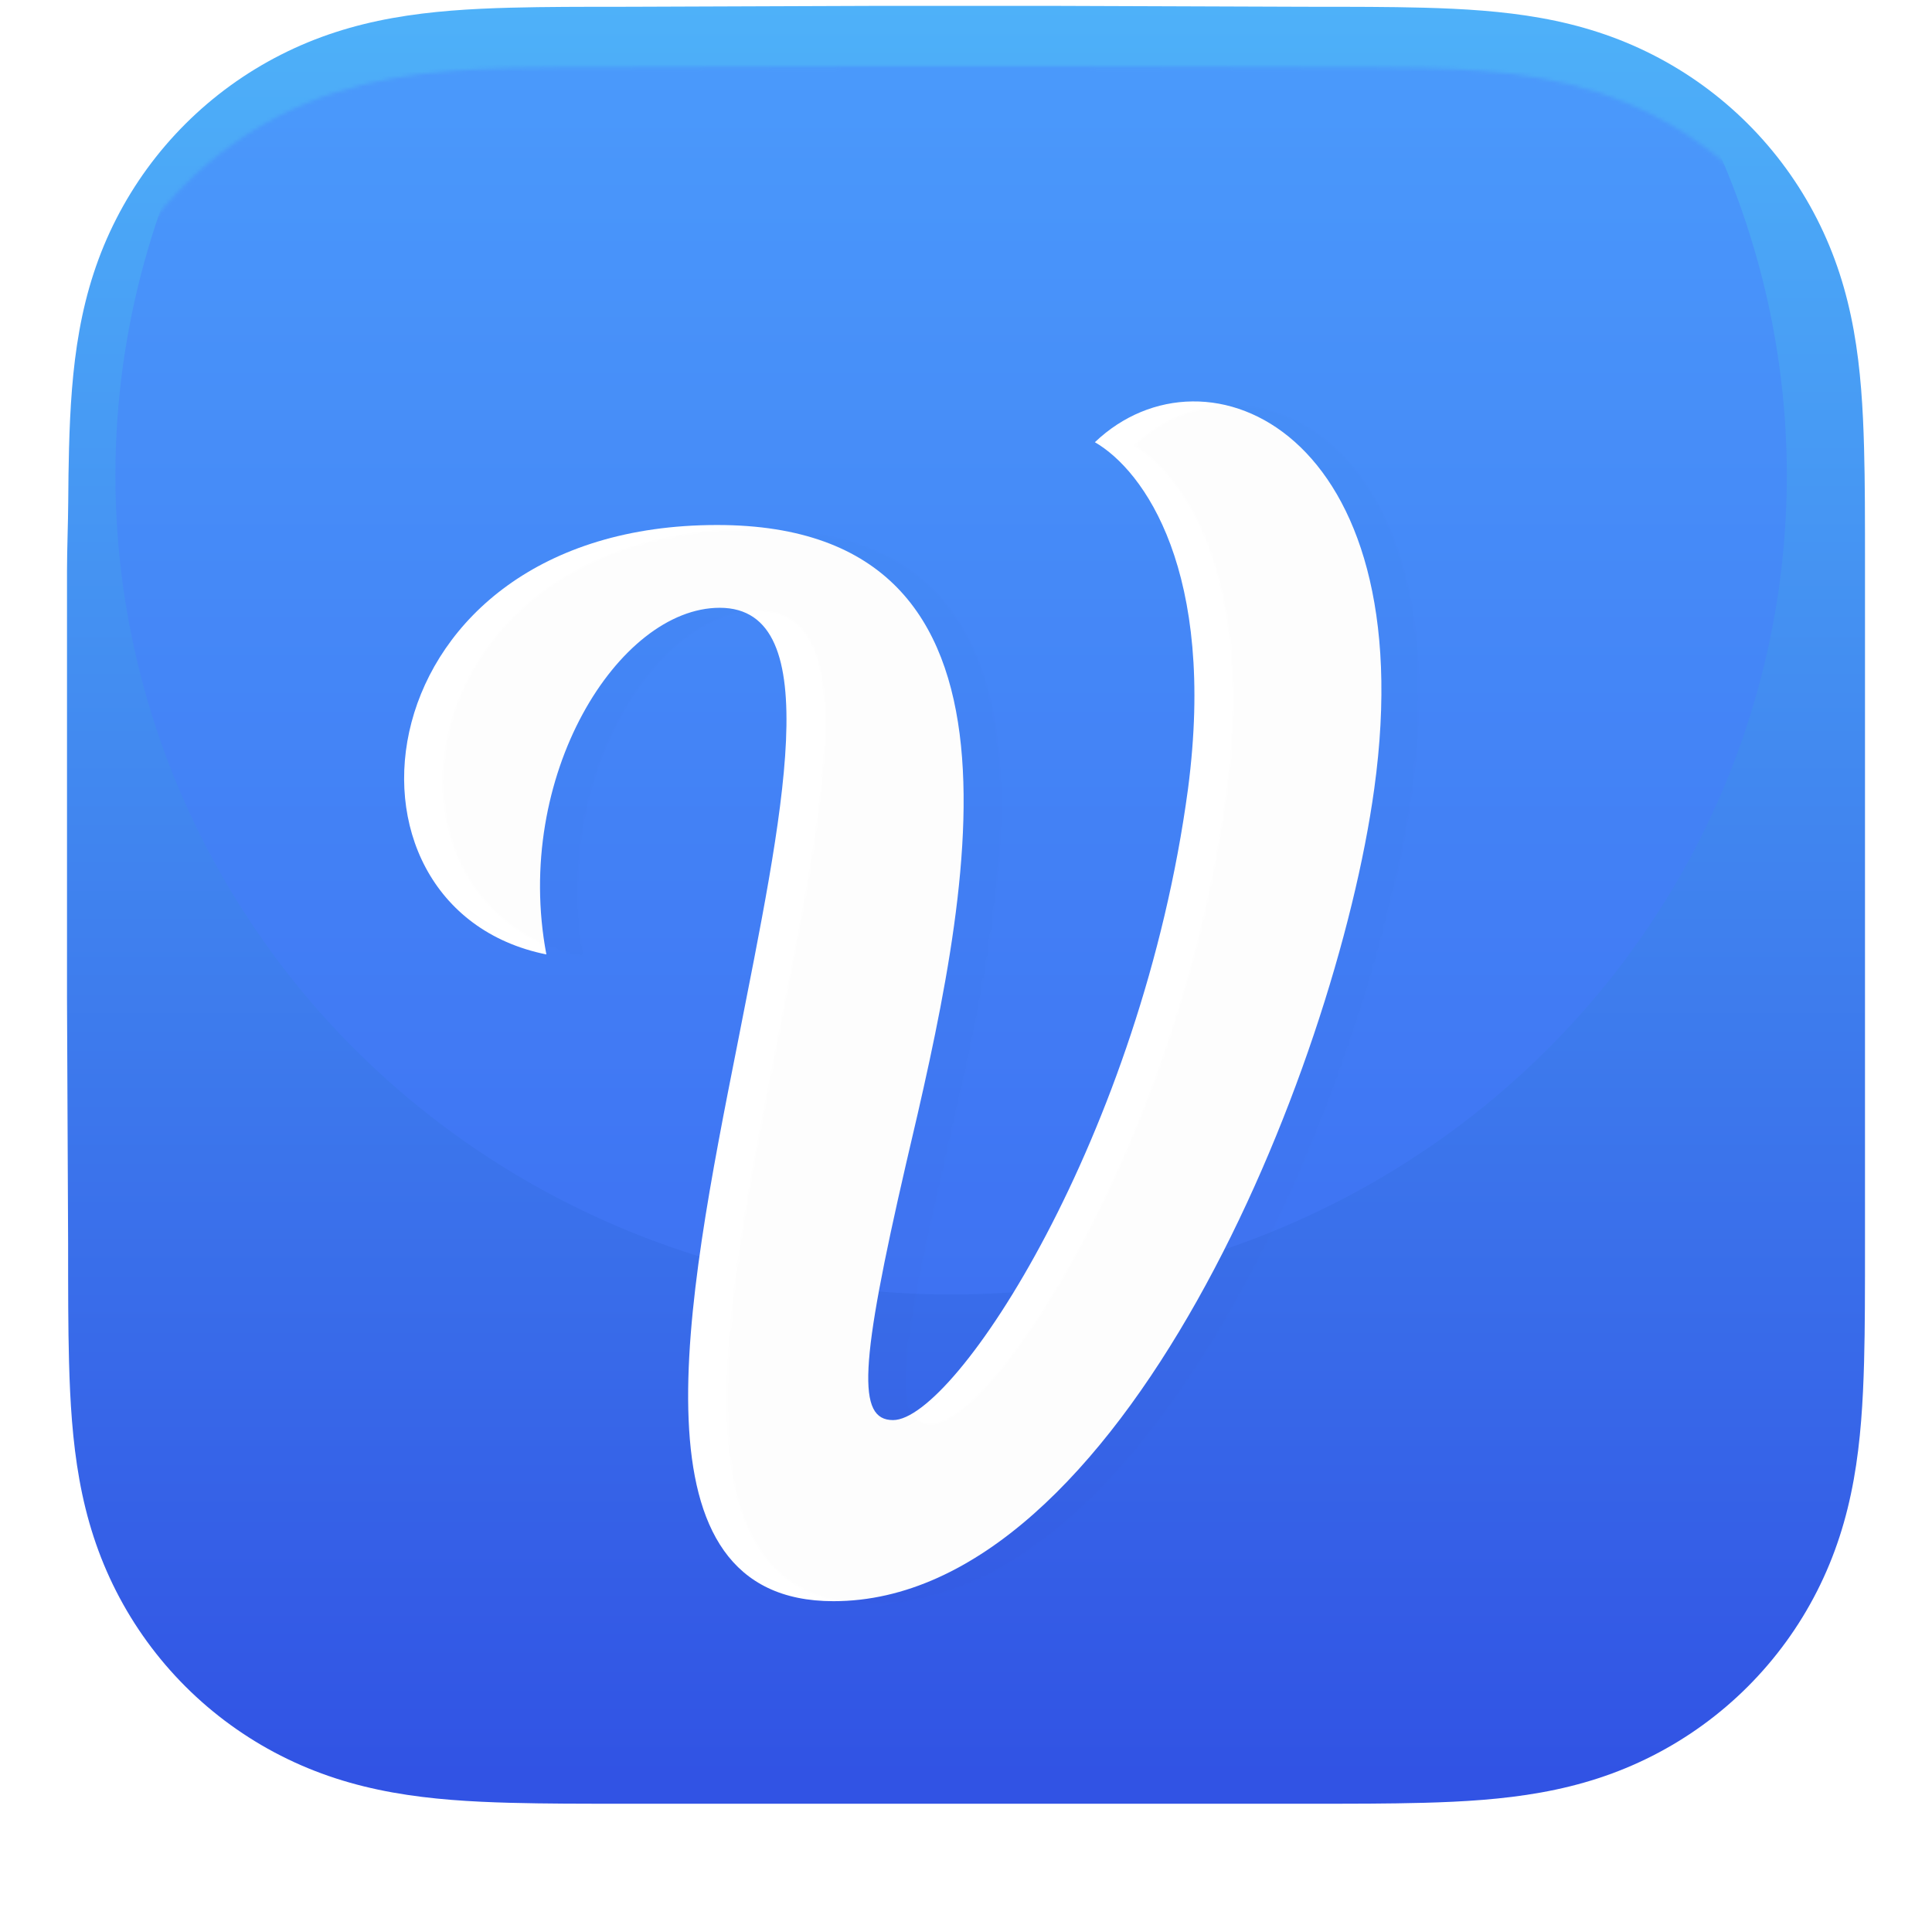
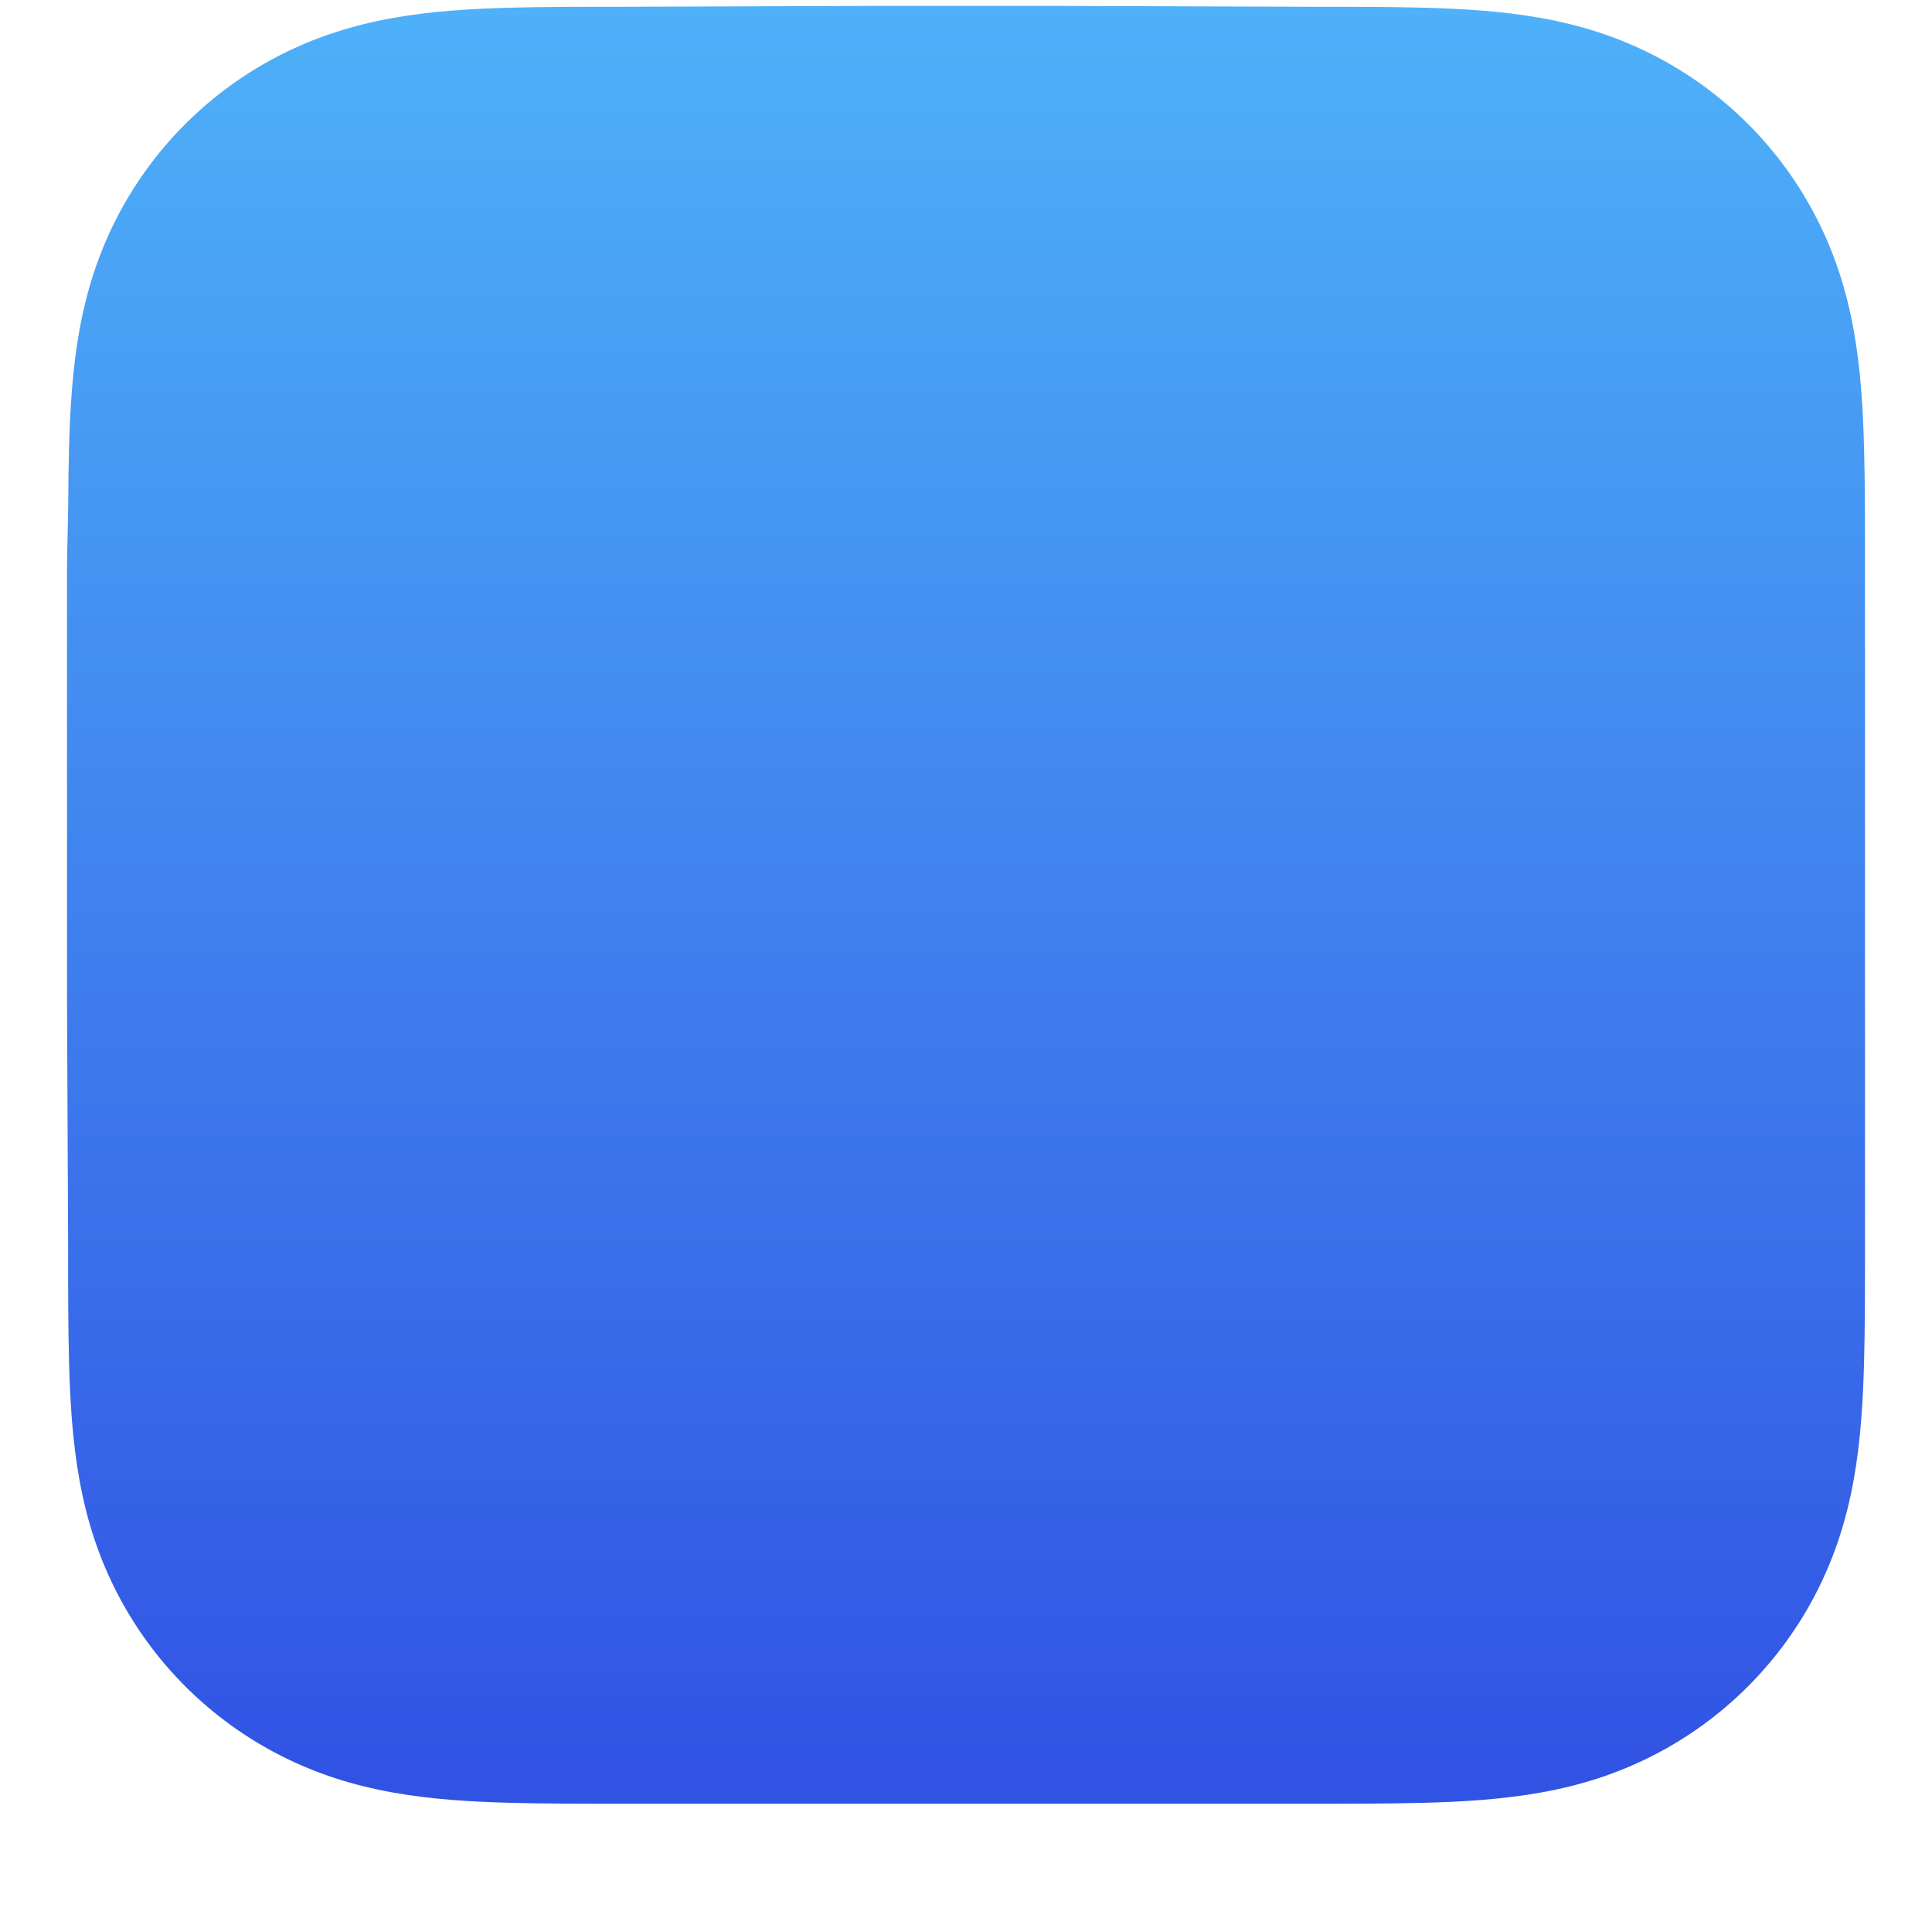
<svg xmlns="http://www.w3.org/2000/svg" width="519" height="518" viewBox="0 0 519 518" fill="none">
  <g filter="url(#filter0_d)">
    <g filter="url(#filter1_i)">
      <path d="M500.968 146.223C500.94 141.393 500.884 136.563 500.749 131.735C500.466 121.212 499.848 110.598 497.977 100.192C496.077 89.635 492.979 79.811 488.094 70.219C483.292 60.792 477.019 52.166 469.535 44.687C462.053 37.208 453.424 30.939 443.993 26.141C434.392 21.255 424.556 18.157 413.988 16.259C403.581 14.39 392.965 13.771 382.441 13.486C377.61 13.356 372.778 13.301 367.945 13.271C362.208 13.236 356.47 13.239 350.733 13.239L284.117 13H234.293L168.856 13.239C163.108 13.239 157.359 13.236 151.611 13.271C146.768 13.301 141.927 13.356 137.086 13.486C126.538 13.771 115.898 14.391 105.466 16.262C94.884 18.159 85.034 21.256 75.42 26.138C65.969 30.938 57.321 37.207 49.823 44.687C42.326 52.165 36.042 60.79 31.231 70.216C26.334 79.811 23.228 89.642 21.325 100.204C19.452 110.606 18.831 121.216 18.546 131.735C18.416 136.564 18.359 141.393 18.33 146.223C18.295 151.958 18 159.082 18 164.816V229.347V279.704L18.298 345.606C18.298 351.348 18.295 357.09 18.33 362.832C18.359 367.669 18.416 372.505 18.546 377.34C18.831 387.877 19.453 398.506 21.328 408.926C23.23 419.497 26.335 429.335 31.229 438.939C36.04 448.379 42.326 457.017 49.823 464.507C57.321 471.996 65.966 478.273 75.415 483.08C85.035 487.97 94.889 491.072 105.478 492.972C115.905 494.844 126.542 495.466 137.086 495.749C141.927 495.879 146.768 495.935 151.611 495.968C157.36 496 163.108 496 168.856 496H234.885H284.832H350.733C356.47 496 362.208 496 367.945 495.968C372.778 495.935 377.61 495.879 382.441 495.749C392.969 495.466 403.589 494.844 414.001 492.972C424.562 491.072 434.393 487.97 443.989 483.08C453.421 478.273 462.052 471.997 469.535 464.507C477.018 457.018 483.292 448.382 488.094 438.943C492.979 429.334 496.077 419.491 497.977 408.914C499.848 398.498 500.466 387.873 500.754 377.34C500.884 372.504 500.94 367.668 500.968 362.832C501 357.09 501 351.348 501 345.606C501 345.606 501 280.868 501 279.704V229.294C501 228.435 501 163.426 501 163.426C501 157.692 501 151.958 500.968 146.223Z" fill="url(#paint0_linear)" />
    </g>
    <mask id="mask0" mask-type="alpha" maskUnits="userSpaceOnUse" x="18" y="13" width="483" height="483">
-       <path d="M500.968 146.223C500.94 141.393 500.884 136.563 500.749 131.735C500.466 121.212 499.848 110.598 497.977 100.192C496.077 89.635 492.979 79.811 488.094 70.219C483.292 60.792 477.019 52.166 469.535 44.687C462.053 37.208 453.424 30.939 443.993 26.141C434.392 21.255 424.556 18.157 413.988 16.259C403.581 14.39 392.965 13.771 382.441 13.486C377.61 13.356 372.778 13.301 367.945 13.271C362.208 13.236 356.47 13.239 350.733 13.239L284.117 13H234.293L168.856 13.239C163.108 13.239 157.359 13.236 151.611 13.271C146.768 13.301 141.927 13.356 137.086 13.486C126.538 13.771 115.898 14.391 105.466 16.262C94.884 18.159 85.034 21.256 75.42 26.138C65.969 30.938 57.321 37.207 49.823 44.687C42.326 52.165 36.042 60.79 31.231 70.216C26.334 79.811 23.228 89.642 21.325 100.204C19.452 110.606 18.831 121.216 18.546 131.735C18.416 136.564 18.359 141.393 18.33 146.223C18.295 151.958 18 159.082 18 164.816V229.347V279.704L18.298 345.606C18.298 351.348 18.295 357.09 18.33 362.832C18.359 367.669 18.416 372.505 18.546 377.34C18.831 387.877 19.453 398.506 21.328 408.926C23.23 419.497 26.335 429.335 31.229 438.939C36.04 448.379 42.326 457.017 49.823 464.507C57.321 471.996 65.966 478.273 75.415 483.08C85.035 487.97 94.889 491.072 105.478 492.972C115.905 494.844 126.542 495.466 137.086 495.749C141.927 495.879 146.768 495.935 151.611 495.968C157.36 496 163.108 496 168.856 496H234.885H284.832H350.733C356.47 496 362.208 496 367.945 495.968C372.778 495.935 377.61 495.879 382.441 495.749C392.969 495.466 403.589 494.844 414.001 492.972C424.562 491.072 434.393 487.97 443.989 483.08C453.421 478.273 462.052 471.997 469.535 464.507C477.018 457.018 483.292 448.382 488.094 438.943C492.979 429.334 496.077 419.491 497.977 408.914C499.848 398.498 500.466 387.873 500.754 377.34C500.884 372.504 500.94 367.668 500.968 362.832C501 357.09 501 351.348 501 345.606C501 345.606 501 280.868 501 279.704V229.294C501 228.435 501 163.426 501 163.426C501 157.692 501 151.958 500.968 146.223Z" fill="white" />
-     </mask>
+       </mask>
    <g mask="url(#mask0)">
      <g filter="url(#filter2_f)">
        <ellipse cx="255.5" cy="123" rx="224.5" ry="220" fill="#477BFF" fill-opacity="0.4" />
      </g>
    </g>
    <g filter="url(#filter3_d)">
      <g filter="url(#filter4_ii)">
-         <path fill-rule="evenodd" clip-rule="evenodd" d="M302.613 104.148C315.819 111.787 335.27 138.89 327.63 197.279C315.115 290.411 265.081 366.856 248.395 366.856C238.694 366.856 239.361 352.304 251.876 298.05C268.55 227.159 291.493 126.388 201.138 126.388C105.23 126.388 93.407 229.245 155.264 241.759C146.23 193.799 174.727 148.628 201.83 148.628C231.018 148.628 218.516 204.919 206.68 265.394C192.783 335.582 176.801 415.508 232.401 415.508C309.549 415.508 367.235 273.033 377.664 197.231C390.906 101.359 332.517 75.65 302.613 104.148Z" fill="white" />
-       </g>
+         </g>
      <mask id="mask1" mask-type="alpha" maskUnits="userSpaceOnUse" x="116" y="93" width="263" height="323">
-         <path fill-rule="evenodd" clip-rule="evenodd" d="M301.67 104.148C314.875 111.787 334.326 138.89 326.687 197.279C314.172 290.411 264.138 366.856 247.452 366.856C237.751 366.856 238.418 352.304 250.932 298.05C267.606 227.159 290.55 126.388 200.195 126.388C104.287 126.388 92.463 229.245 154.321 241.759C145.286 193.799 173.784 148.628 200.886 148.628C230.075 148.628 217.572 204.919 205.737 265.394C191.84 335.582 175.857 415.508 231.457 415.508C308.606 415.508 366.292 273.033 376.721 197.231C389.963 101.359 331.574 75.65 301.67 104.148Z" fill="white" />
-       </mask>
+         </mask>
      <g mask="url(#mask1)">
-         <path fill-rule="evenodd" clip-rule="evenodd" d="M301.67 104.148C314.875 111.787 334.326 138.89 326.687 197.279C314.172 290.411 264.138 366.856 247.452 366.856C237.751 366.856 238.418 352.304 250.932 298.05C267.606 227.159 290.55 126.388 200.195 126.388C104.287 126.388 92.463 229.245 154.321 241.759C145.286 193.799 173.784 148.628 200.886 148.628C230.075 148.628 217.572 204.919 205.737 265.394C191.84 335.582 175.857 415.508 231.457 415.508C308.606 415.508 366.292 273.033 376.721 197.231C389.963 101.359 331.574 75.65 301.67 104.148Z" fill="black" fill-opacity="0.01" />
-       </g>
+         </g>
    </g>
  </g>
  <defs>
    <filter id="filter0_d" x="-13.156" y="-8.39" width="546.311" height="546.311" filterUnits="userSpaceOnUse" color-interpolation-filters="sRGB">
      <feFlood flood-opacity="0" result="BackgroundImageFix" />
      <feColorMatrix in="SourceAlpha" type="matrix" values="0 0 0 0 0 0 0 0 0 0 0 0 0 0 0 0 0 0 127 0" />
      <feOffset dy="4.765" />
      <feGaussianBlur stdDeviation="8.578" />
      <feColorMatrix type="matrix" values="0 0 0 0 0 0 0 0 0 0 0 0 0 0 0 0 0 0 0.4 0" />
      <feBlend mode="normal" in2="BackgroundImageFix" result="effect1_dropShadow" />
      <feBlend mode="normal" in="SourceGraphic" in2="effect1_dropShadow" result="shape" />
    </filter>
    <filter id="filter1_i" x="18" y="-3.184" width="483" height="499.184" filterUnits="userSpaceOnUse" color-interpolation-filters="sRGB">
      <feFlood flood-opacity="0" result="BackgroundImageFix" />
      <feBlend mode="normal" in="SourceGraphic" in2="BackgroundImageFix" result="shape" />
      <feColorMatrix in="SourceAlpha" type="matrix" values="0 0 0 0 0 0 0 0 0 0 0 0 0 0 0 0 0 0 127 0" result="hardAlpha" />
      <feOffset dy="-16.184" />
      <feGaussianBlur stdDeviation="29.67" />
      <feComposite in2="hardAlpha" operator="arithmetic" k2="-1" k3="1" />
      <feColorMatrix type="matrix" values="0 0 0 0 0.075 0 0 0 0 0.357 0 0 0 0 0.851 0 0 0 1 0" />
      <feBlend mode="normal" in2="shape" result="effect1_innerShadow" />
    </filter>
    <filter id="filter2_f" x="-91.201" y="-219.201" width="693.402" height="684.402" filterUnits="userSpaceOnUse" color-interpolation-filters="sRGB">
      <feFlood flood-opacity="0" result="BackgroundImageFix" />
      <feBlend mode="normal" in="SourceGraphic" in2="BackgroundImageFix" result="shape" />
      <feGaussianBlur stdDeviation="61.1" result="effect1_foregroundBlur" />
    </filter>
    <filter id="filter3_d" x="88.807" y="73.975" width="323.478" height="382.322" filterUnits="userSpaceOnUse" color-interpolation-filters="sRGB">
      <feFlood flood-opacity="0" result="BackgroundImageFix" />
      <feColorMatrix in="SourceAlpha" type="matrix" values="0 0 0 0 0 0 0 0 0 0 0 0 0 0 0 0 0 0 127 0" />
      <feOffset dx="2.697" dy="10.789" />
      <feGaussianBlur stdDeviation="15" />
      <feColorMatrix type="matrix" values="0 0 0 0 0 0 0 0 0 0.006 0 0 0 0 0.112 0 0 0 0.4 0" />
      <feBlend mode="normal" in2="BackgroundImageFix" result="effect1_dropShadow" />
      <feBlend mode="normal" in="SourceGraphic" in2="effect1_dropShadow" result="shape" />
    </filter>
    <filter id="filter4_ii" x="110.449" y="92.286" width="269.139" height="323.221" filterUnits="userSpaceOnUse" color-interpolation-filters="sRGB">
      <feFlood flood-opacity="0" result="BackgroundImageFix" />
      <feBlend mode="normal" in="SourceGraphic" in2="BackgroundImageFix" result="shape" />
      <feColorMatrix in="SourceAlpha" type="matrix" values="0 0 0 0 0 0 0 0 0 0 0 0 0 0 0 0 0 0 127 0" result="hardAlpha" />
      <feOffset dx="-6.604" />
      <feGaussianBlur stdDeviation="10.377" />
      <feComposite in2="hardAlpha" operator="arithmetic" k2="-1" k3="1" />
      <feColorMatrix type="matrix" values="0 0 0 0 0.216 0 0 0 0 0.4 0 0 0 0 0.91 0 0 0 0.8 0" />
      <feBlend mode="normal" in2="shape" result="effect1_innerShadow" />
      <feColorMatrix in="SourceAlpha" type="matrix" values="0 0 0 0 0 0 0 0 0 0 0 0 0 0 0 0 0 0 127 0" result="hardAlpha" />
      <feOffset dx="-4.585" dy="-0.899" />
      <feGaussianBlur stdDeviation="4.046" />
      <feComposite in2="hardAlpha" operator="arithmetic" k2="-1" k3="1" />
      <feColorMatrix type="matrix" values="0 0 0 0 1 0 0 0 0 1 0 0 0 0 1 0 0 0 0.6 0" />
      <feBlend mode="normal" in2="effect1_innerShadow" result="effect2_innerShadow" />
    </filter>
    <linearGradient id="paint0_linear" x1="21.794" y1="13" x2="21.794" y2="488.413" gradientUnits="userSpaceOnUse">
      <stop stop-color="#4EB1F9" />
      <stop offset="1" stop-color="#3153E4" />
    </linearGradient>
  </defs>
</svg>